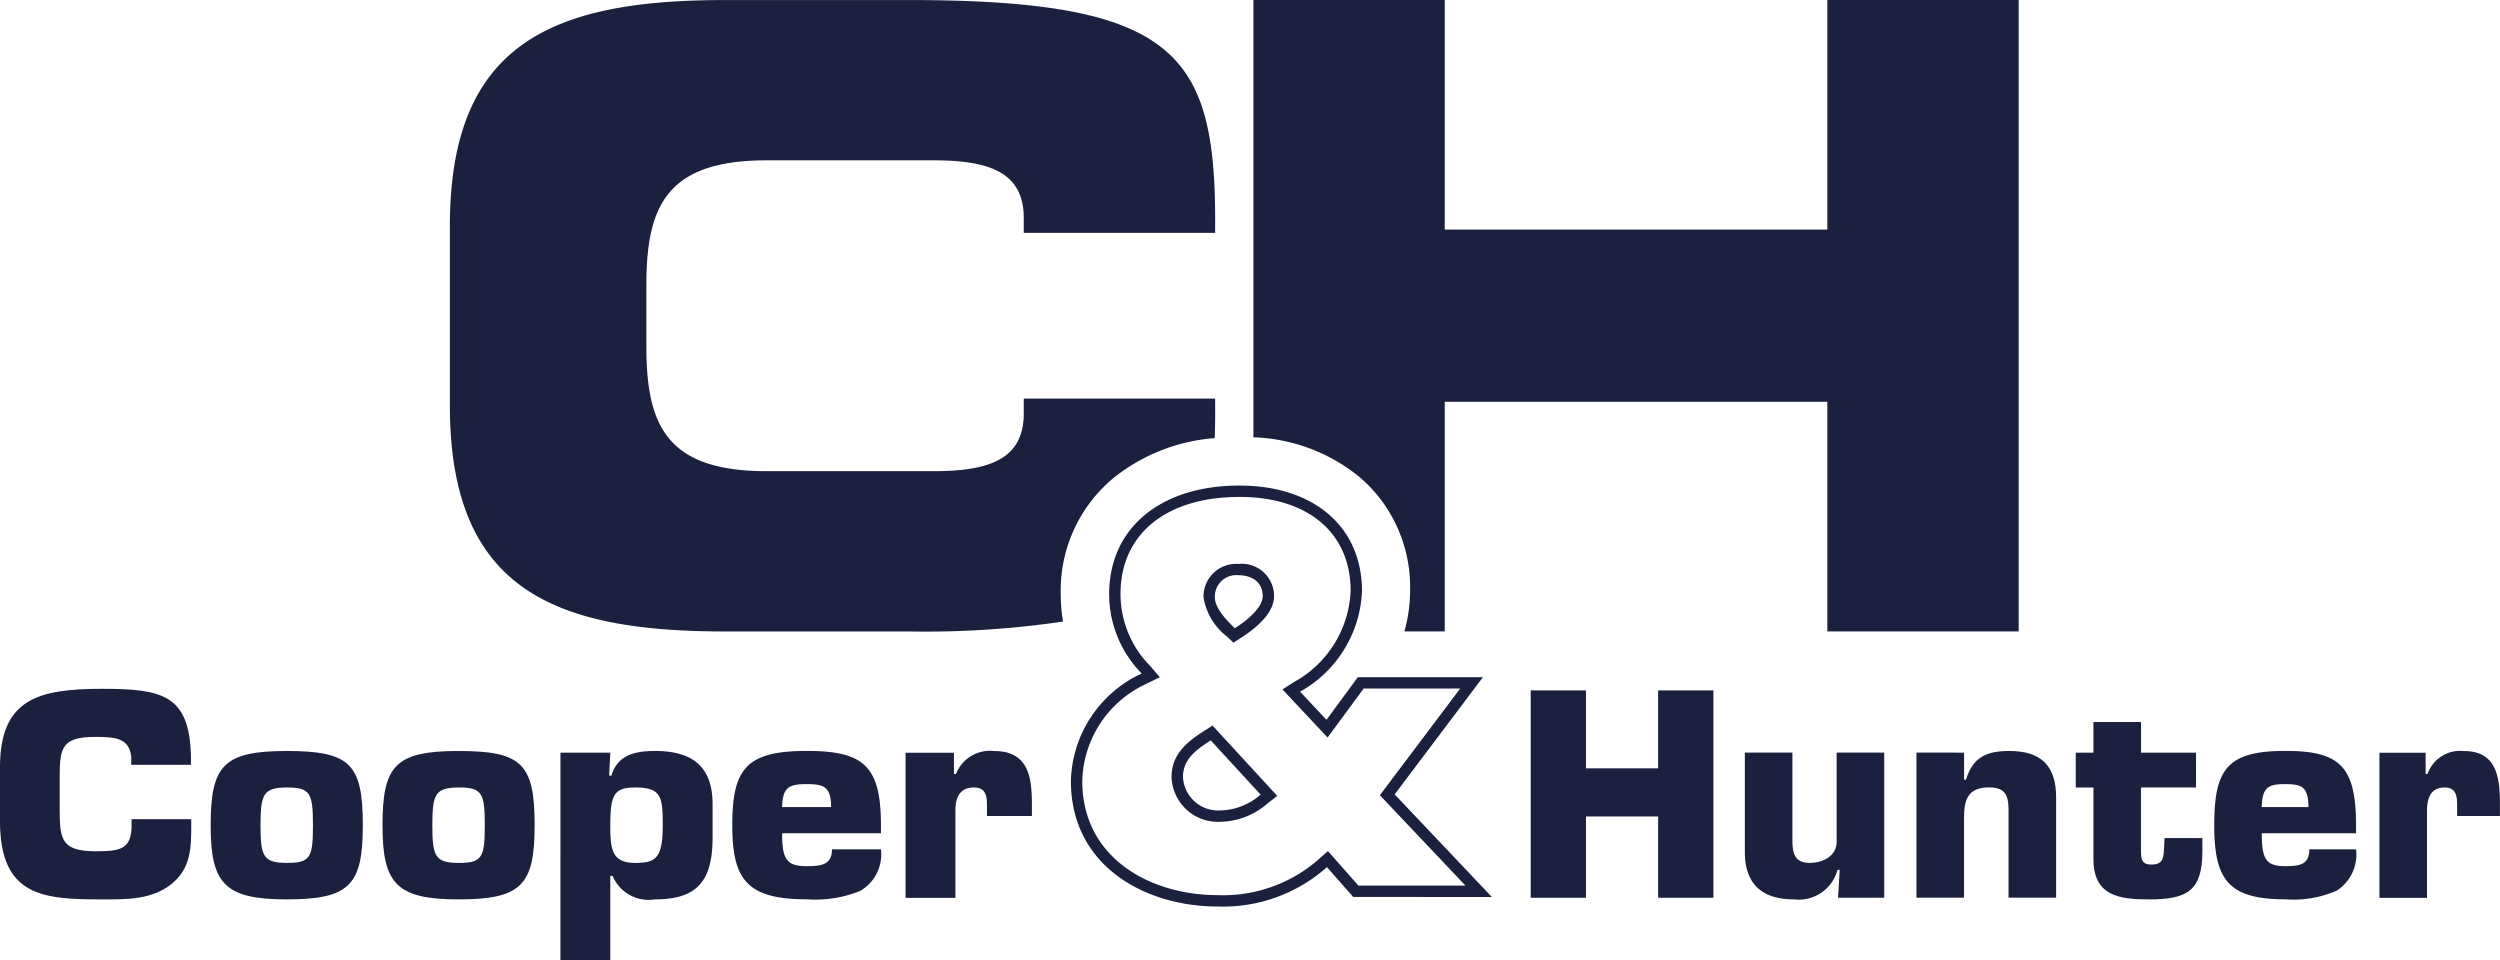
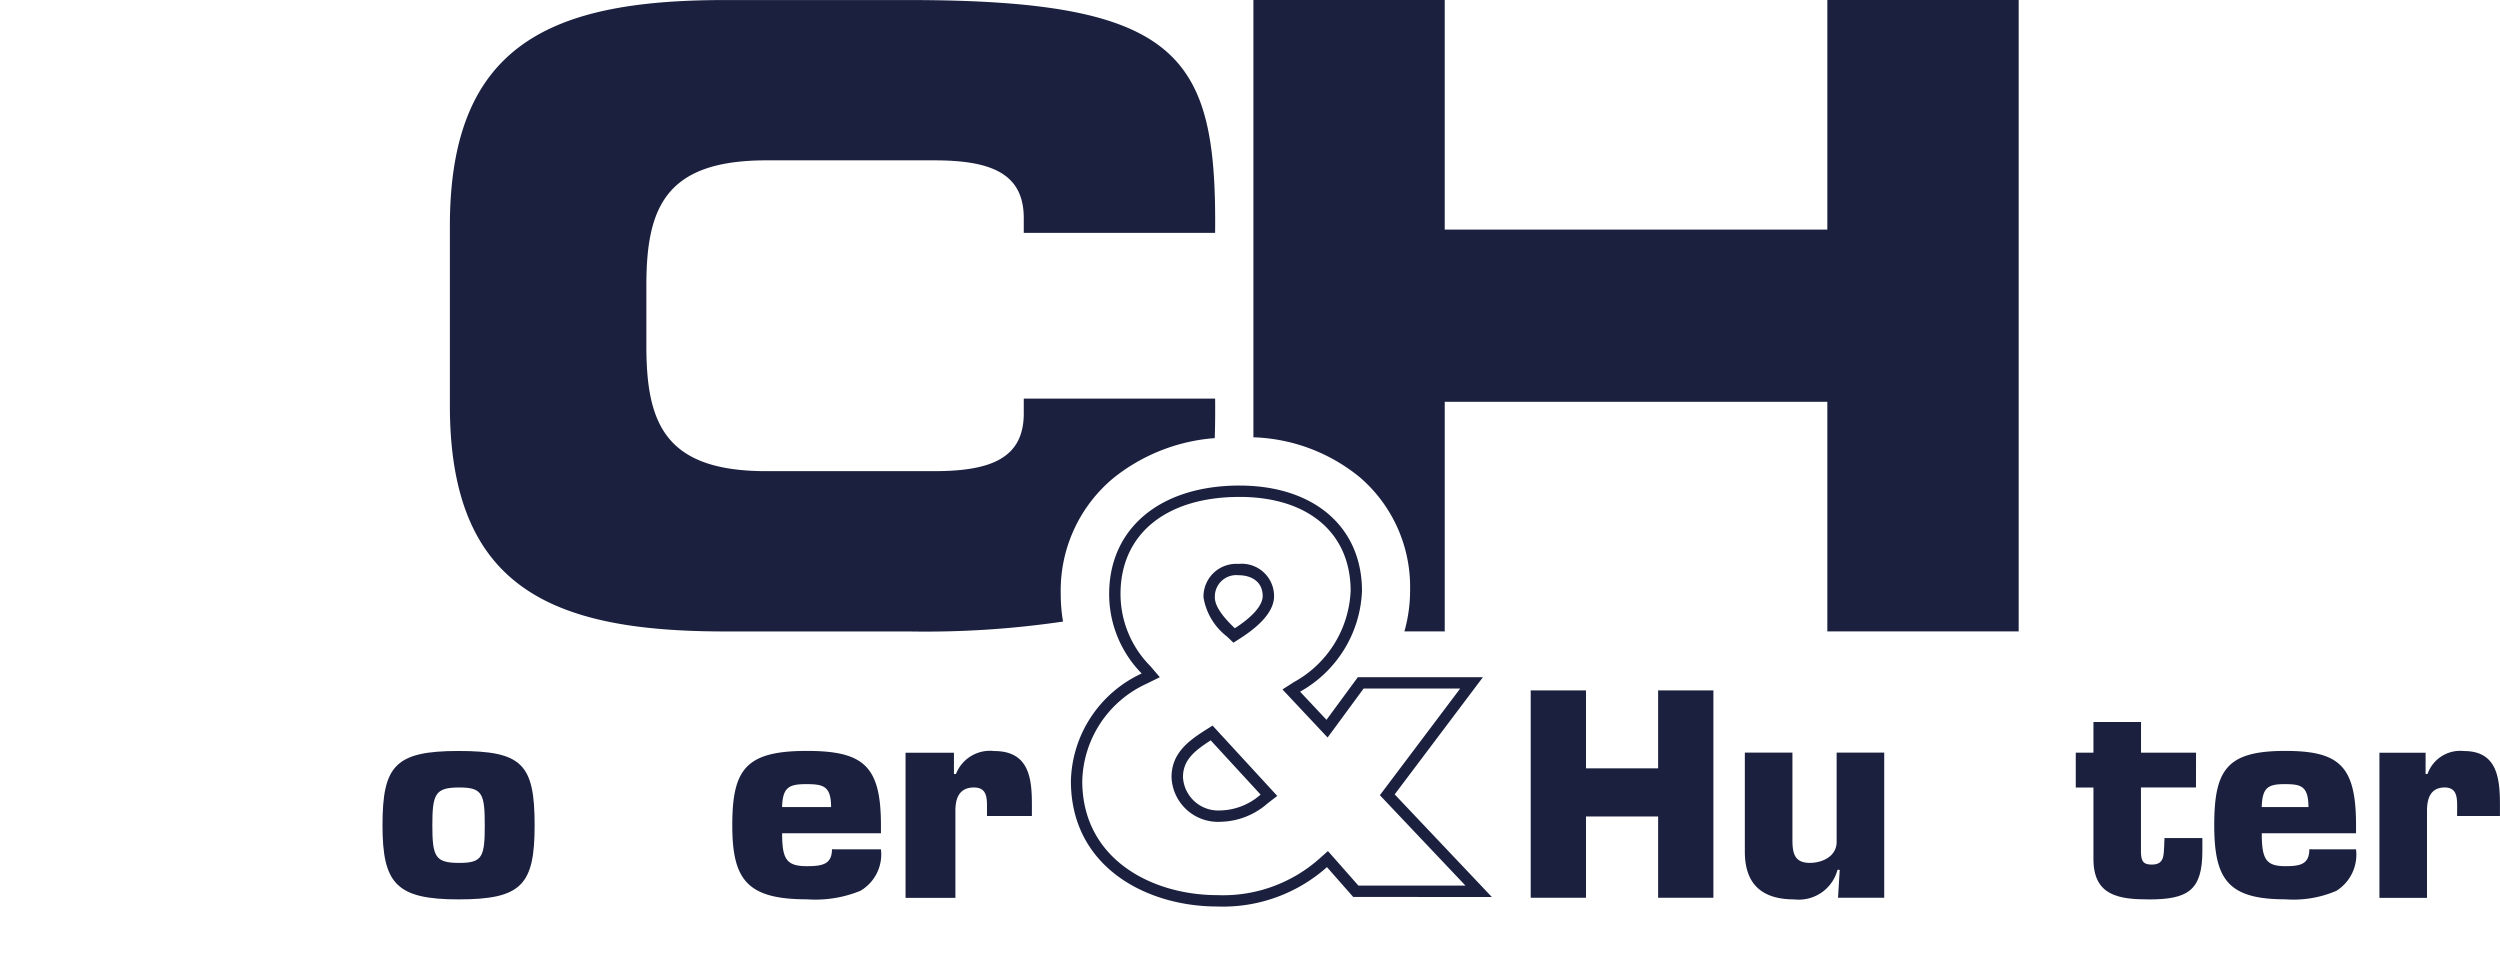
<svg xmlns="http://www.w3.org/2000/svg" width="147.101" height="56.516" viewBox="0 0 147.101 56.516">
  <g id="Group_84" data-name="Group 84" transform="translate(-190.91 -76.424)">
    <path id="Path_1" data-name="Path 1" d="M244.784,93.213c0-4.565,1.115-7.354,7.05-7.354h9.879c3.349,0,5.277.761,5.277,3.4v.868h11.259c.1-10.4-1.978-13.7-18.006-13.7H249.4c-10.143,0-16.178,2.535-16.178,13.289v10.574c0,10.754,6.036,13.289,16.178,13.289h10.844a55.473,55.473,0,0,0,9.056-.582,9.654,9.654,0,0,1-.135-1.637,8.6,8.6,0,0,1,3.118-6.822,10.832,10.832,0,0,1,5.944-2.335c.025-.732.031-1.506.023-2.324H266.99v.868c0,2.637-1.928,3.4-5.277,3.4h-9.879c-5.935,0-7.05-2.789-7.05-7.354Z" transform="translate(-15.841)" fill="#1a203e" />
    <path id="Path_2" data-name="Path 2" d="M342.57,76.425v13.51H320.057V76.425H308.8v25.73a10.393,10.393,0,0,1,6.273,2.362,8.507,8.507,0,0,1,2.946,6.652,8.836,8.836,0,0,1-.3,2.282l-.034.125h2.373V100.067H342.57v13.509h11.259V76.425Z" transform="translate(-44.139 0)" fill="#1a203e" />
    <path id="Path_3" data-name="Path 3" d="M300.428,141.209h0a2.075,2.075,0,0,1-2.2-1.952c0-.971.607-1.516,1.632-2.171l2.935,3.191a3.7,3.7,0,0,1-2.363.933m.848-10.717h0c-.568-.545-1.177-1.224-1.177-1.824a1.262,1.262,0,0,1,1.392-1.3c.689,0,1.423.324,1.423,1.234C302.915,128.927,302.689,129.578,301.276,130.492Zm.277-8.4h0c-4.661,0-7.673,2.507-7.673,6.387a6.662,6.662,0,0,0,1.914,4.671,7.162,7.162,0,0,0-4.165,6.325c0,5.074,4.465,7.386,8.612,7.386a9.207,9.207,0,0,0,6.455-2.316l1.316,1.495.23.26H316.4l-1.221-1.29-4.495-4.746,4.27-5.67.922-1.224h-7.36l-.23.312-1.613,2.194-1.555-1.656a7.105,7.105,0,0,0,3.643-5.926C308.759,124.527,305.931,122.094,301.553,122.094Zm-1.125,19.784h0A4.318,4.318,0,0,0,303.2,140.8l.575-.445-.492-.536-2.935-3.19-.379-.413-.474.3c-.982.628-1.941,1.357-1.941,2.734A2.735,2.735,0,0,0,300.428,141.878Zm.766-10.537h0l.445-.287c1.289-.835,1.944-1.658,1.944-2.449a1.9,1.9,0,0,0-2.092-1.9,1.927,1.927,0,0,0-2.06,1.966,3.658,3.658,0,0,0,1.382,2.307Zm.358-8.579c4.032,0,6.537,2.119,6.537,5.531a6.433,6.433,0,0,1-3.334,5.364l-.678.433.551.587,1.555,1.656.551.586.477-.647,1.613-2.195.029-.039h5.682l-.116.155-4.27,5.67-.34.451.389.41,4.494,4.746.154.163h-6.3l-.029-.033L307.2,144.1l-.444-.5-.5.446a8.531,8.531,0,0,1-6.011,2.147c-3.825,0-7.943-2.1-7.943-6.718a6.468,6.468,0,0,1,3.792-5.725l.771-.38-.557-.653a6.018,6.018,0,0,1-1.755-4.238C294.549,124.953,297.233,122.762,301.553,122.762Z" transform="translate(-37.711 -17.099)" fill="#1a203e" />
-     <path id="Path_4" data-name="Path 4" d="M202.163,148.885v.358c0,1.334-.017,2.537-1.177,3.465-1.16.911-2.575.894-4.058.894-3.478,0-6.019-.162-6.019-4.617v-3.155c0-4.034,2.268-4.619,6.019-4.619,3.512,0,5.149.342,5.217,4v.472h-3.512v-.472c-.12-1.09-.921-1.171-2.081-1.171-1.943,0-2.131.569-2.131,2.309v1.9c0,1.822.086,2.52,2.131,2.52,1.415,0,2.1-.1,2.1-1.53v-.358Z" transform="translate(0 -24.257)" fill="#1a203e" />
-     <path id="Path_5" data-name="Path 5" d="M213.658,151.433h0c0,1.854.17,2.212,1.585,2.212,1.364,0,1.5-.358,1.5-2.212s-.138-2.226-1.5-2.226c-1.415,0-1.585.373-1.585,2.226m6.019,0c0,3.514-.768,4.358-4.485,4.358-3.667,0-4.467-.943-4.467-4.358,0-3.495.733-4.374,4.467-4.374C218.943,147.059,219.677,147.824,219.677,151.433Z" transform="translate(-7.419 -26.447)" fill="#1a203e" />
    <path id="Path_6" data-name="Path 6" d="M229.82,151.433h0c0,1.854.171,2.212,1.585,2.212,1.364,0,1.5-.358,1.5-2.212s-.137-2.226-1.5-2.226c-1.414,0-1.585.373-1.585,2.226m6.019,0c0,3.514-.766,4.358-4.484,4.358-3.666,0-4.467-.943-4.467-4.358,0-3.495.733-4.374,4.467-4.374C235.106,147.059,235.839,147.824,235.839,151.433Z" transform="translate(-13.471 -26.447)" fill="#1a203e" />
-     <path id="Path_7" data-name="Path 7" d="M246.556,151.433h0c0,1.432.1,2.212,1.466,2.212,1.211,0,1.62-.277,1.62-2.212,0-1.658-.068-2.226-1.62-2.226-1.244,0-1.466.422-1.466,2.226m-2.933-4.276h2.933l-.068,1.349h.136c.342-1.155,1.279-1.448,2.558-1.448,2.166,0,3.393.88,3.393,3.139v1.952c0,2.6-.938,3.642-3.393,3.642a2.3,2.3,0,0,1-2.49-1.383h-.136v4.978h-2.933Z" transform="translate(-19.736 -26.447)" fill="#1a203e" />
    <path id="Path_8" data-name="Path 8" d="M265.6,150.361h0c0-1.27-.494-1.351-1.484-1.351-1.04,0-1.363.227-1.4,1.351Zm2.933,2.487a2.48,2.48,0,0,1-1.211,2.439,7.006,7.006,0,0,1-3.154.5c-3.53,0-4.382-1.17-4.382-4.358,0-3.284.784-4.374,4.382-4.374,3.359,0,4.365.894,4.365,4.374v.472h-5.814c0,1.5.238,1.936,1.449,1.936.9,0,1.483-.1,1.483-.993Z" transform="translate(-25.788 -26.447)" fill="#1a203e" />
    <path id="Path_9" data-name="Path 9" d="M280.875,150.475c0-.6.034-1.268-.768-1.268-.886,0-1.091.665-1.091,1.366V155.7h-2.933v-8.538h2.847v1.252h.12a2.143,2.143,0,0,1,2.25-1.351c2.047,0,2.217,1.594,2.217,3.155v.667h-2.642Z" transform="translate(-31.89 -26.447)" fill="#1a203e" />
    <path id="Path_10" data-name="Path 10" d="M345.632,153.564H342.38v-4.782h-4.245v4.782h-3.252v-12.2h3.252v4.586h4.245v-4.586h3.252Z" transform="translate(-53.905 -24.316)" fill="#1a203e" />
    <path id="Path_11" data-name="Path 11" d="M360.508,155.754l.1-1.644h-.131a2.355,2.355,0,0,1-2.552,1.74c-1.692,0-2.9-.716-2.9-2.8v-5.838h2.8v5.09c0,.78.081,1.4,1.025,1.4.748,0,1.576-.39,1.576-1.236v-5.252h2.8v8.538Z" transform="translate(-61.448 -26.506)" fill="#1a203e" />
-     <path id="Path_12" data-name="Path 12" d="M373.97,147.157v1.592h.113c.408-1.348,1.237-1.69,2.554-1.69,1.887,0,2.749.894,2.749,2.733v5.9h-2.8v-5.253c-.017-.83-.245-1.236-1.155-1.236-1.252,0-1.463.746-1.463,1.788v4.7h-2.8v-8.538Z" transform="translate(-67.493 -26.447)" fill="#1a203e" />
    <path id="Path_13" data-name="Path 13" d="M393.221,148.185h-3.237v3.821c.017.5.114.716.635.716.732,0,.7-.52.732-1.107l.016-.454h2.23v.765c0,2.325-.864,2.845-3.14,2.845-1.789,0-3.269-.226-3.269-2.373v-4.211h-1.04v-2.049h1.04V144.33h2.8v1.805h3.237Z" transform="translate(-73.099 -25.425)" fill="#1a203e" />
    <path id="Path_14" data-name="Path 14" d="M404.715,150.361h0c0-1.27-.472-1.351-1.415-1.351-.992,0-1.3.227-1.334,1.351Zm2.8,2.487a2.514,2.514,0,0,1-1.155,2.439,6.406,6.406,0,0,1-3.008.5c-3.366,0-4.18-1.17-4.18-4.358,0-3.284.749-4.374,4.18-4.374,3.2,0,4.163.894,4.163,4.374v.472h-5.546c0,1.5.229,1.936,1.383,1.936.862,0,1.414-.1,1.414-.993Z" transform="translate(-77.975 -26.447)" fill="#1a203e" />
    <path id="Path_15" data-name="Path 15" d="M419.286,150.475c0-.6.032-1.268-.732-1.268-.846,0-1.042.665-1.042,1.366V155.7h-2.8v-8.538h2.717v1.252h.113a2.037,2.037,0,0,1,2.146-1.351c1.952,0,2.115,1.594,2.115,3.155v.667h-2.521Z" transform="translate(-83.796 -26.447)" fill="#1a203e" />
  </g>
</svg>